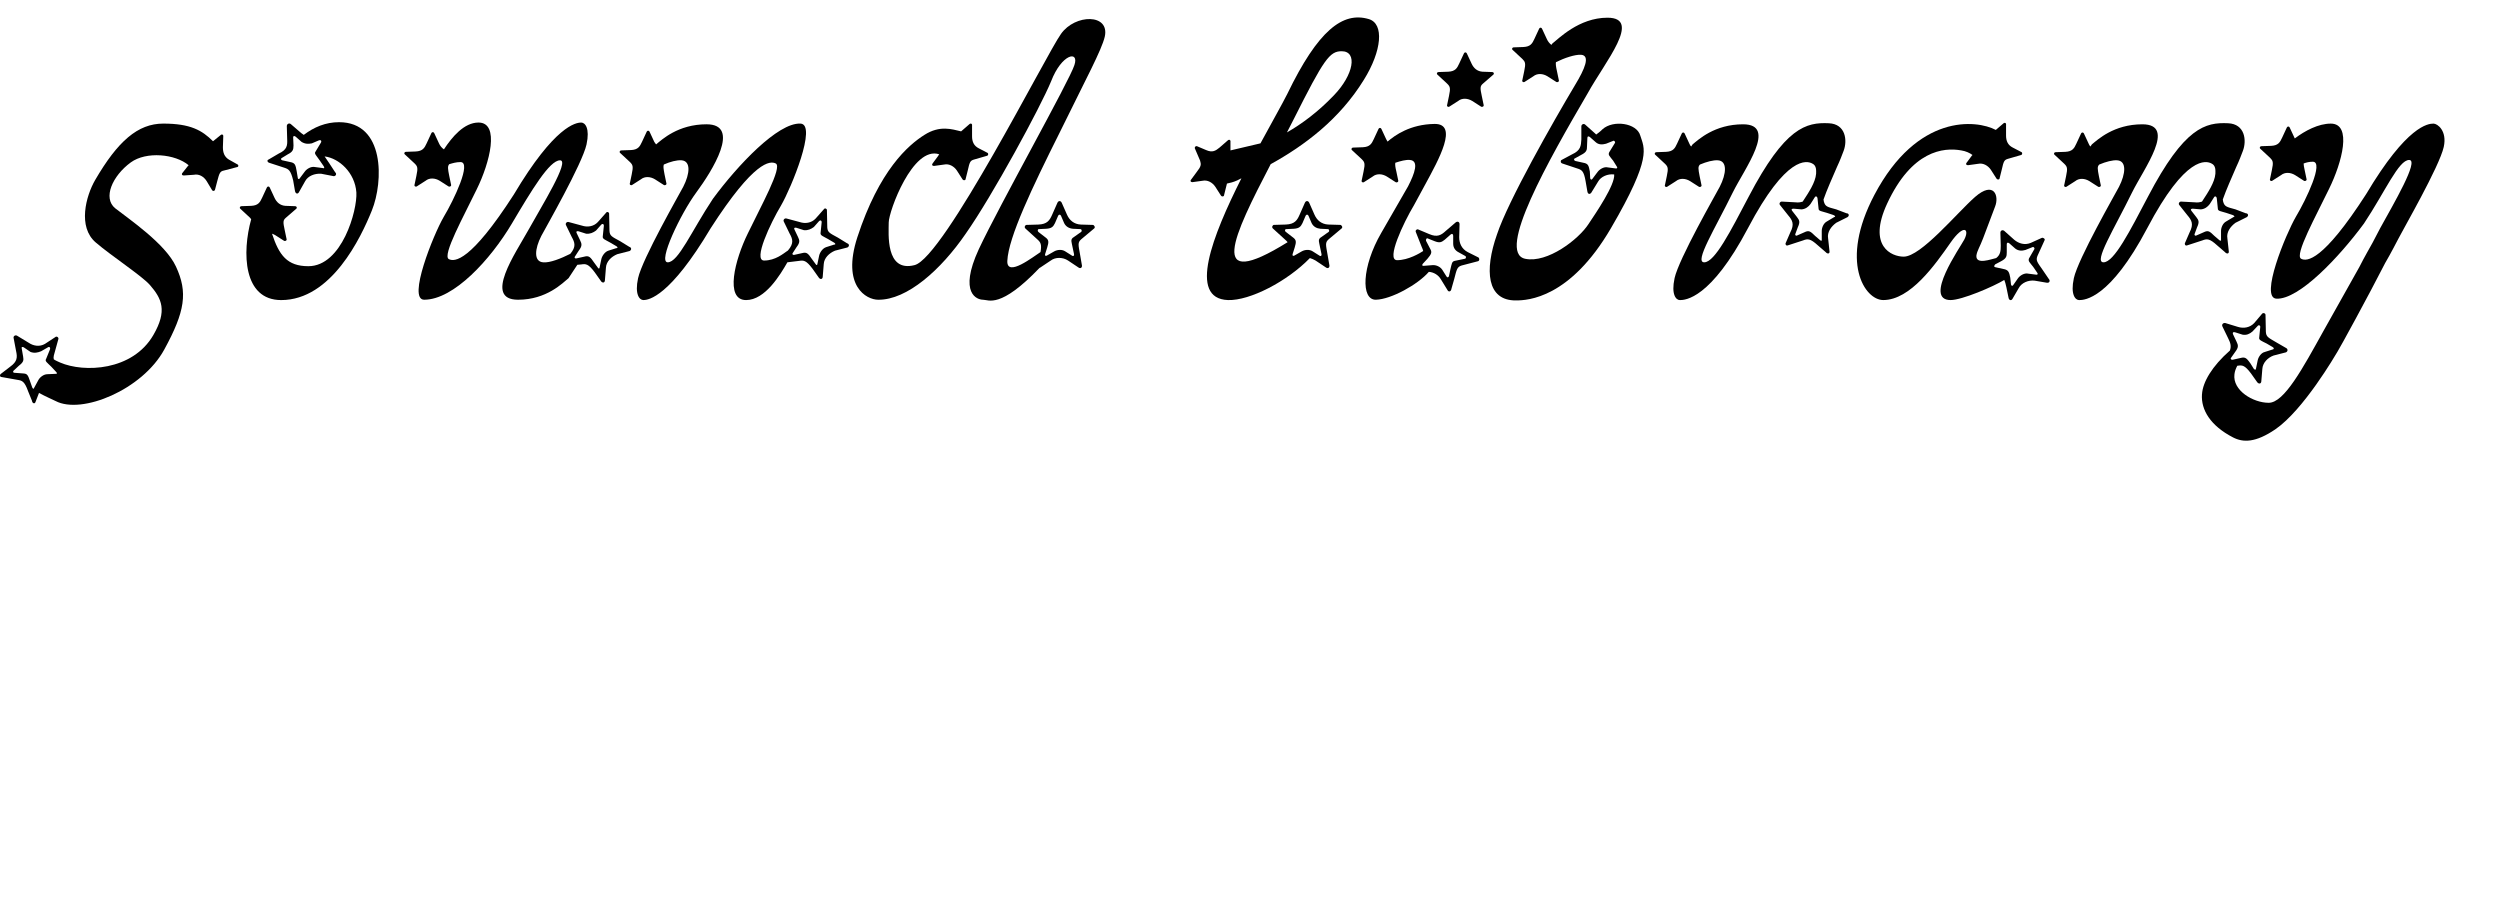
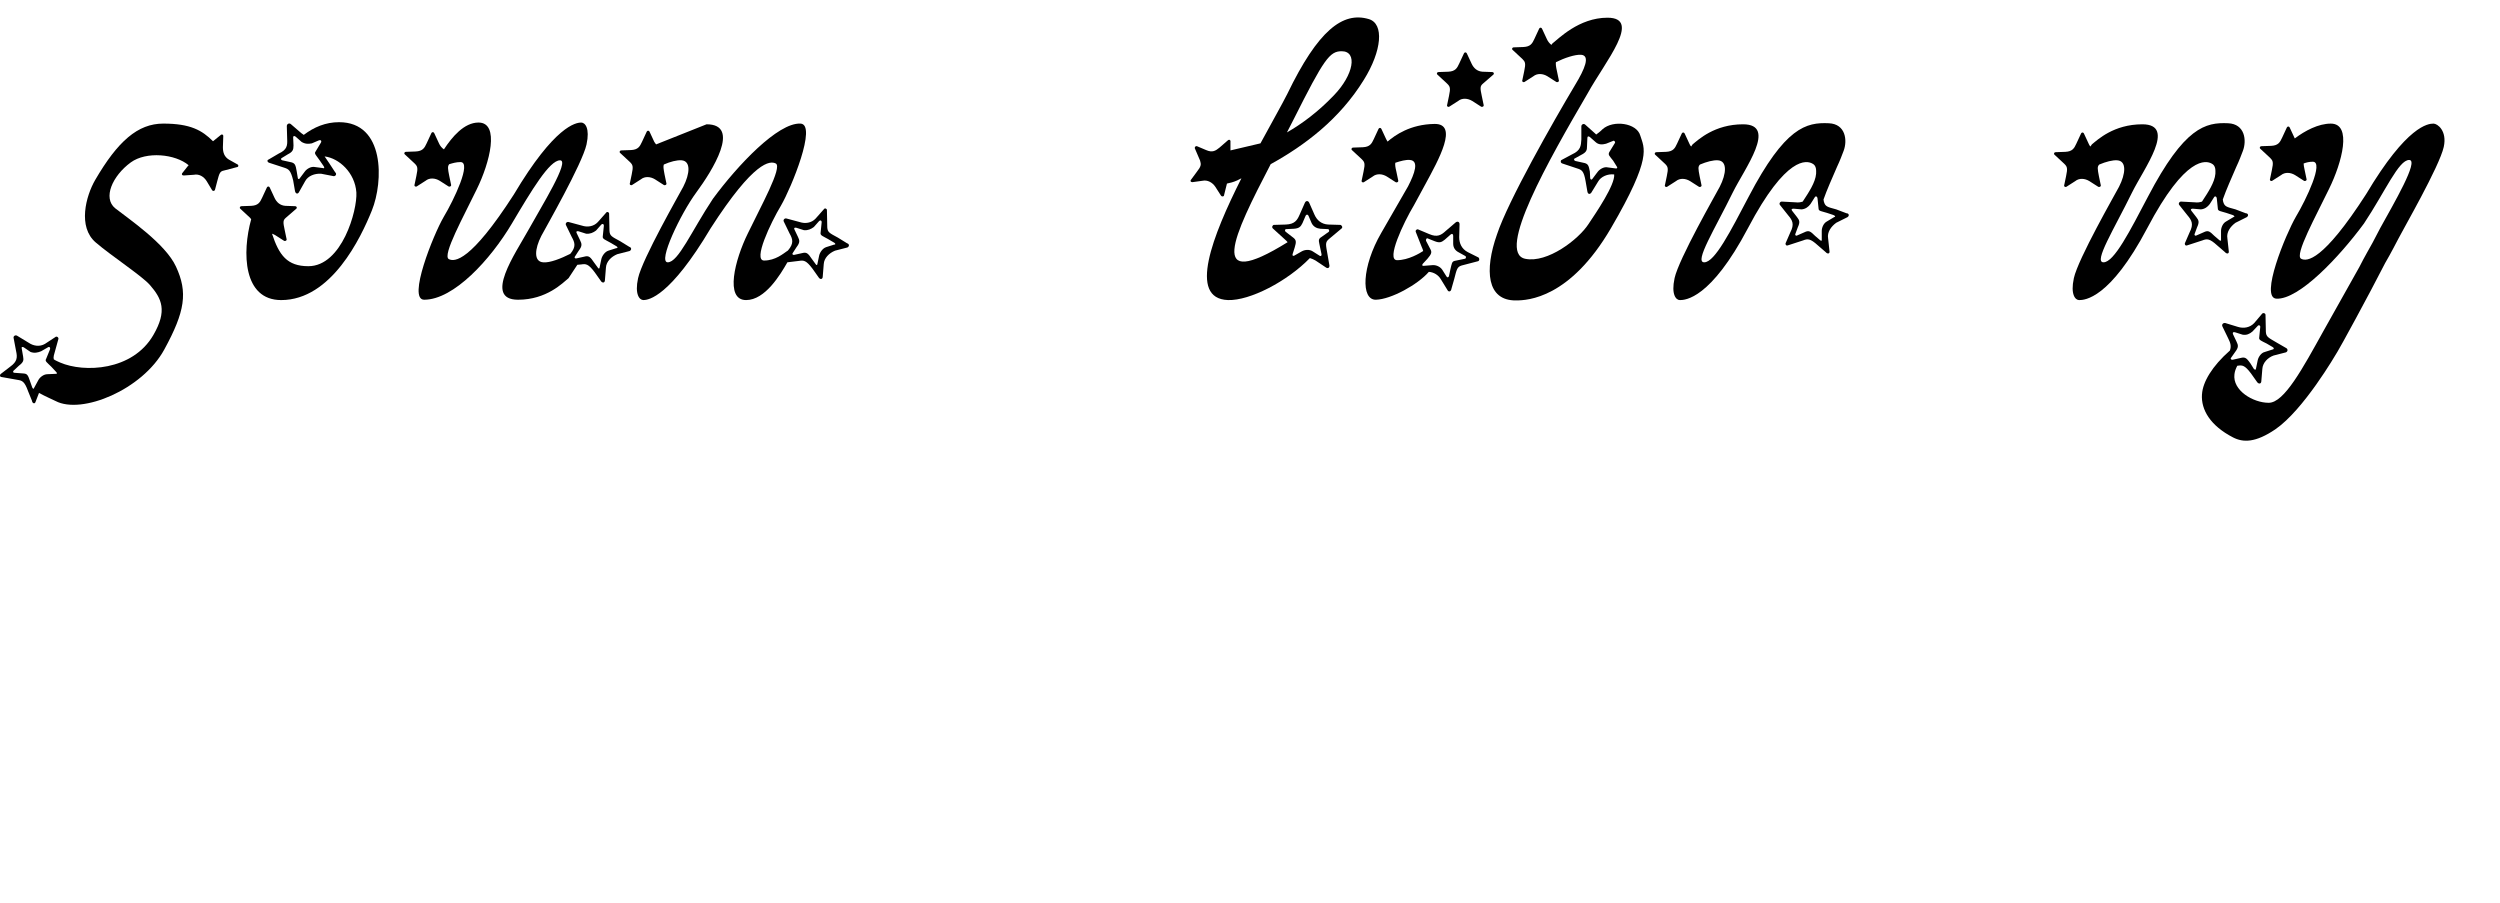
<svg xmlns="http://www.w3.org/2000/svg" id="Layer_1" data-name="Layer 1" viewBox="0 0 283.263 102.258">
  <defs>
    <style>
      .cls-1 {
        fill: none;
      }
    </style>
  </defs>
  <rect class="cls-1" x=".213" y="2.153" width="283.05" height="32.439" />
  <path d="M20.696,19.562l.6-.76.08-.08c-1.52-1.28-4.799-1.6-6.559-.32-2.08,1.521-3.199,4.04-1.76,5.199,1.52,1.2,5.679,3.999,6.879,6.599,1.36,2.92,1.04,5.08-1.32,9.398-2.479,4.56-9.358,7.399-12.318,5.84-.4-.2-1.16-.521-1.879-.92l-.4,1.039c-.08.24-.36.16-.4-.159l-.44-1.08c-.4-1.12-.68-1.2-1.2-1.28l-1.8-.319c-.2,0-.24-.24-.08-.36l1.04-.8c.84-.6.84-1.08.68-1.8l-.28-1.479c-.04-.2.2-.36.4-.24l1.32.8c.52.36,1.24.48,1.84.12l1.16-.76c.16-.16.4.04.36.2l-.52,1.88c-.04.199-.04.319,0,.439.24.16.56.28.72.36,2.68,1.159,8.199.96,10.558-3.12,1.6-2.759.96-4.119-.4-5.679-.92-1.04-4.399-3.319-6.119-4.799-2.08-1.76-1.12-5.279-.08-7.079,2.56-4.399,4.839-6.399,7.719-6.399,3.079,0,4.399.761,5.639,2l.84-.68c.16-.16.36-.08.32.16l-.04,1.199c0,.601.16,1.08.68,1.4l1,.56c.08.04.12.24-.04.28l-1.52.399c-.44.08-.52.28-.76,1.2l-.24.92c-.04.239-.28.239-.36.08l-.6-1c-.32-.521-.88-.84-1.44-.72l-1.16.08c-.2,0-.28-.16-.12-.32ZM3.859,43.958l.48-.88c.16-.319.6-.68,1.04-.68l.92-.04c.2,0,.2-.08.04-.24l-.52-.56c-.48-.479-.76-.64-.6-.88l.44-1.08c.08-.239-.08-.359-.24-.239l-.76.439c-.4.16-.76.24-1.2.08l-.76-.52c-.16-.08-.28-.08-.24.12l.16.92c.08.439.04.64-.48,1.039l-.6.561c-.08.04-.08.239.08.239l1.08.08c.4.04.479.2.72.92l.24.68c.08.16.2.16.2.04Z" />
  <path d="M33.417,21.603l-.2-1.16c-.28-1.16-.52-1.28-1-1.439l-1.72-.561c-.24-.08-.24-.319-.08-.359l1.16-.681c.96-.439,1-.919.96-1.68l-.04-1.439c0-.24.28-.399.48-.2l1.16,1,.28.2c1.16-.88,2.48-1.439,4-1.439,5.199,0,5.039,6.719,3.719,9.998-1.24,3.079-4.599,10.158-10.278,10.158-4.319,0-4.439-5.399-3.399-9.158l-.12-.16-1.12-1.04c-.12-.12,0-.28.12-.28l1.12-.039c.8-.04,1-.4,1.24-.92l.52-1.12c.08-.2.28-.2.36,0l.52,1.12c.24.52.64.88,1.24.92l1.12.039c.12,0,.24.16.12.28l-1.2,1.04c-.32.28-.32.479-.12,1.399l.2.96c.08.2-.12.32-.28.24l-1-.64c-.12-.08-.24-.12-.36-.16.8,2.439,1.72,3.68,4.119,3.68,3.799,0,5.559-6.319,5.439-8.359-.16-2.239-1.96-3.879-3.6-4.079l.52.76.68,1.04c.2.16.08.439-.16.439l-1.44-.279c-.72-.04-1.48.24-1.8.84l-.72,1.279c-.16.24-.4.12-.44-.199ZM35.657,18.923l.919.12c.2.079.2-.08.08-.24l-.44-.64c-.36-.521-.64-.761-.48-.96l.6-1c.16-.24,0-.36-.16-.32l-.84.36c-.4.08-.76.08-1.16-.16l-.68-.6c-.16-.12-.28-.08-.28.08l.04.92c0,.479-.08.72-.64.999l-.72.44c-.08.04-.08.2.08.24l1.08.239c.36.12.44.28.56,1l.12.72c0,.2.16.2.2.12l.6-.8c.2-.28.68-.6,1.12-.52Z" />
  <path d="M46.979,20.882l.2-.959c.2-.92.12-1.08-.2-1.4l-1.12-1.04c-.12-.12,0-.279.12-.279l1.12-.04c.8-.04,1-.4,1.24-.92l.52-1.12c.08-.2.28-.2.36,0l.52,1.12c.12.279.32.52.56.68.92-1.399,2.279-3.039,3.919-3.039,2.439,0,1.28,4.559-.2,7.559-1.44,2.999-3.959,7.519-3.159,7.918.64.32,2.439.32,7.358-7.318,4.639-7.799,7.039-8.158,7.639-8.158.44,0,1,.64.6,2.479-.48,2.199-4.679,9.519-5.119,10.358-.76,1.479-.88,2.919.2,2.999.76.08,2.04-.439,3.079-.96.68-.8.52-1.279.16-1.92l-.64-1.319c-.12-.2.08-.44.32-.36l1.479.4c.6.2,1.32.12,1.8-.4l.92-1.039c.12-.2.36-.08.36.079l.04,1.96c.04.561.24.64,1.2,1.16l1.04.64c.28.08.28.36.04.48l-1.4.359c-.68.28-1.24.84-1.28,1.52l-.12,1.48c-.04.279-.32.279-.48,0l-.68-.96c-.72-.96-1-.96-1.52-.88l-.44.04-1,1.52c-.64.52-2.479,2.439-5.719,2.439-3.959,0-.28-5.279,1.16-7.879,1.48-2.68,4.759-7.918,3.6-7.918-1.2,0-3.2,3.359-5.479,7.198-2.4,4.039-6.559,8.599-9.918,8.599-1.919,0,1.04-7.358,2.2-9.358,1.2-2,3.199-6.239,1.919-6.239-.479,0-.879.12-1.28.24-.2.24-.16.52,0,1.32l.2.959c.08.2-.12.32-.28.24l-1-.64c-.52-.32-1.16-.36-1.6,0l-1,.64c-.16.08-.32-.04-.24-.24ZM68.935,28.401l.88-.28c.24,0,.16-.16,0-.24l-.68-.399c-.56-.32-.88-.4-.84-.681l.12-1.159c.04-.28-.16-.32-.28-.2l-.6.68c-.32.24-.68.4-1.12.36l-.88-.28c-.2-.04-.28.04-.2.2l.4.84c.2.399.24.64-.16,1.16l-.44.68c-.08.08,0,.239.16.2l1.08-.24c.36-.04.52.08.92.68l.44.6c.08.16.2.12.2,0l.2-.96c.08-.359.4-.84.8-.959Z" />
-   <path d="M80.057,14.083c3.959,0,.64,5.279-1.16,7.719-1.799,2.439-4.399,7.919-3.239,7.919,1.2,0,2.68-3.52,5.119-7.199,2.8-3.799,7.359-8.638,9.919-8.519,1.919.08-1.04,7.279-2.2,9.279-1.199,1.999-3.199,6.238-1.92,6.238s2.2-.8,2.56-1.04l.12-.079.04-.04c.681-.8.521-1.28.16-1.92l-.64-1.32c-.12-.199.08-.439.319-.359l1.48.399c.6.2,1.319.12,1.8-.399l.92-1.04c.119-.2.359-.08.359.08l.04,1.96c.04.56.24.64,1.2,1.159l1.039.641c.28.079.28.359.04.479l-1.399.36c-.68.279-1.239.84-1.279,1.52l-.12,1.479c-.04.28-.32.28-.48,0l-.68-.96c-.72-.96-1-.96-1.52-.88l-1.32.16c-.8,1.399-2.52,4.279-4.679,4.279-2.439,0-1.28-4.56.2-7.559,1.439-3,3.959-7.519,3.159-7.919-.64-.319-2.439-.319-7.359,7.319-4.639,7.798-7.039,8.158-7.639,8.158-.44,0-1-.64-.6-2.479.48-2.2,4.679-9.519,5.119-10.358.76-1.479.88-2.92-.2-2.999-.52-.04-1.28.159-2,.479-.08.2-.04.479.08,1.12l.2.96c.08.199-.12.319-.28.239l-1-.64c-.52-.32-1.16-.36-1.6,0l-1,.64c-.16.08-.32-.04-.24-.239l.2-.96c.2-.92.12-1.08-.2-1.4l-1.12-1.039c-.12-.12,0-.28.12-.28l1.12-.04c.8-.04,1-.4,1.24-.92l.52-1.12c.08-.199.28-.199.36,0l.52,1.12.2.28c.64-.521,2.479-2.28,5.719-2.28ZM93.614,28.001l.88-.28c.24,0,.16-.159,0-.239l-.68-.4c-.56-.32-.88-.399-.84-.68l.12-1.16c.04-.279-.16-.319-.28-.199l-.6.68c-.32.239-.68.399-1.12.359l-.88-.279c-.2-.04-.279.04-.2.199l.4.84c.2.4.24.641-.16,1.16l-.439.68c-.08.08,0,.24.16.2l1.079-.24c.36-.04.521.08.92.68l.44.601c.08.16.199.12.199,0l.2-.96c.08-.36.4-.84.8-.96Z" />
-   <path d="M105.696,18.482l.561-.76.16-.24c-3-.999-5.72,6.479-5.72,7.719s-.399,5.68,2.92,4.84c3.319-.8,14.997-23.996,16.597-26.196,1.6-2.279,5.56-2.319,4.96.32-.36,1.52-2.08,4.679-5.119,10.878-3.08,6.159-5.8,11.838-5.92,14.518-.079,1.92,3-.52,3.76-1,.16-.88,0-1.119-.359-1.439l-1.36-1.239c-.16-.16,0-.4.12-.4l1.359-.04c1-.04,1.28-.479,1.561-1.12l.6-1.359c.12-.24.359-.24.479,0l.601,1.359c.279.641.8,1.08,1.56,1.12l1.359.04c.16,0,.32.28.16.4l-1.479,1.239c-.4.36-.32.6-.12,1.72l.2,1.16c.08.279-.12.479-.36.319l-1.2-.8c-.6-.399-1.439-.399-1.959,0l-1.2.8-.08.04c-4.439,4.64-5.759,3.6-6.398,3.6s-2.8-.68-.48-5.719c2.36-5.039,10.318-19.157,10.839-20.877.56-1.68-1.44-1.279-2.64,1.84-1.2,2.92-6.64,12.958-9.679,17.277-2.8,4.079-6.639,7.519-9.918,7.479-1.32,0-4.159-1.52-2.36-7.079,2.48-7.599,5.76-10.438,7.6-11.598,1.759-1.12,3.119-.64,4.159-.4l.92-.8c.159-.159.359-.08.319.16v1.2c0,.6.2,1.079.76,1.359l1,.521c.08.039.12.239-.04.319l-1.52.44c-.4.12-.479.279-.68,1.199l-.24.96c0,.2-.24.24-.36.08l-.64-1c-.319-.479-.88-.8-1.439-.68l-1.16.16c-.2,0-.279-.16-.12-.32ZM120.694,28.48l.76.48c.16.12.28,0,.24-.16l-.16-.76c-.12-.64-.24-.84,0-1.08l.96-.68c.12-.08.08-.32-.08-.32l-.84-.04c-.44-.039-.8-.239-1-.64l-.36-.84c-.08-.16-.239-.16-.319,0l-.36.84c-.2.4-.359.601-1,.64l-.84.04c-.12,0-.159.2-.04.32l.88.68c.28.24.32.44.12,1.08l-.24.76c-.039.16.04.24.2.16l.84-.48c.36-.199.88-.239,1.24,0Z" />
+   <path d="M80.057,14.083c3.959,0,.64,5.279-1.16,7.719-1.799,2.439-4.399,7.919-3.239,7.919,1.2,0,2.68-3.52,5.119-7.199,2.8-3.799,7.359-8.638,9.919-8.519,1.919.08-1.04,7.279-2.2,9.279-1.199,1.999-3.199,6.238-1.92,6.238s2.2-.8,2.56-1.04l.12-.079.04-.04c.681-.8.521-1.28.16-1.92l-.64-1.32c-.12-.199.08-.439.319-.359l1.48.399c.6.2,1.319.12,1.8-.399l.92-1.04c.119-.2.359-.08.359.08l.04,1.96c.04.56.24.64,1.2,1.159l1.039.641c.28.079.28.359.04.479l-1.399.36c-.68.279-1.239.84-1.279,1.52l-.12,1.479c-.04.28-.32.28-.48,0l-.68-.96c-.72-.96-1-.96-1.52-.88l-1.32.16c-.8,1.399-2.52,4.279-4.679,4.279-2.439,0-1.28-4.56.2-7.559,1.439-3,3.959-7.519,3.159-7.919-.64-.319-2.439-.319-7.359,7.319-4.639,7.798-7.039,8.158-7.639,8.158-.44,0-1-.64-.6-2.479.48-2.2,4.679-9.519,5.119-10.358.76-1.479.88-2.92-.2-2.999-.52-.04-1.28.159-2,.479-.08.2-.04.479.08,1.12l.2.96c.08.199-.12.319-.28.239l-1-.64c-.52-.32-1.16-.36-1.6,0l-1,.64c-.16.08-.32-.04-.24-.239l.2-.96c.2-.92.12-1.08-.2-1.4l-1.12-1.039c-.12-.12,0-.28.12-.28l1.12-.04c.8-.04,1-.4,1.24-.92l.52-1.12c.08-.199.28-.199.36,0l.52,1.12.2.28ZM93.614,28.001l.88-.28c.24,0,.16-.159,0-.239l-.68-.4c-.56-.32-.88-.399-.84-.68l.12-1.16c.04-.279-.16-.319-.28-.199l-.6.68c-.32.239-.68.399-1.12.359l-.88-.279c-.2-.04-.279.04-.2.199l.4.84c.2.4.24.641-.16,1.16l-.439.68c-.08.08,0,.24.16.2l1.079-.24c.36-.04.521.08.92.68l.44.601c.08.16.199.12.199,0l.2-.96c.08-.36.4-.84.8-.96Z" />
  <path d="M134.978,20.322l.561-.76c.6-.76.56-.92.439-1.359l-.6-1.4c-.04-.16.12-.28.24-.24l1.039.44c.721.32,1.08.08,1.521-.28l.92-.8c.159-.16.359-.08.319.16v.96l3.399-.8c1.32-2.439,2.479-4.479,3.04-5.6,3.479-7.198,6.278-9.358,9.238-8.479,1.76.521,1.479,3.6-.561,6.879-2.759,4.479-6.719,7.439-10.558,9.559-4.239,8.158-7.359,14.598,1.92,8.839-.08-.12-.2-.2-.32-.32l-1.359-1.239c-.16-.16,0-.4.119-.4l1.36-.04c1-.04,1.279-.479,1.56-1.12l.6-1.359c.12-.24.36-.24.48,0l.6,1.359c.28.641.8,1.08,1.56,1.12l1.36.04c.159,0,.319.28.159.4l-1.479,1.239c-.399.36-.32.6-.12,1.72l.2,1.16c.08.279-.12.479-.36.319l-1.199-.8c-.2-.12-.4-.2-.64-.279-2.56,2.639-6.799,4.839-9.279,4.759-4.559-.16-1.759-7.278,1.521-13.798l-.48.24c-.439.2-.8.28-1.159.359l-.08.32-.24.96c0,.2-.24.24-.36.08l-.64-1c-.319-.479-.88-.8-1.439-.68l-1.16.16c-.2,0-.279-.16-.12-.32ZM148.735,28.48l.76.48c.16.12.28,0,.24-.16l-.16-.76c-.12-.64-.239-.84,0-1.08l.96-.68c.12-.08.08-.32-.08-.32l-.84-.04c-.439-.039-.8-.239-1-.64l-.359-.84c-.08-.16-.24-.16-.32,0l-.359.84c-.2.4-.36.601-1,.64l-.84.04c-.16,0-.2.2-.04.32l.88.68c.279.24.319.44.12,1.08l-.24.76c-.04.16.04.24.2.16l.84-.48c.359-.199.88-.239,1.239,0ZM151.135,10.804c2.24-2.319,2.72-4.999.88-4.999-1.359,0-1.999.88-5.398,7.639l-.8,1.56c1.68-.96,3.52-2.319,5.318-4.199Z" />
  <path d="M156.497,26.401l3.039-5.279c.76-1.479,1.28-2.919.2-2.999-.439-.04-1.04.119-1.64.319-.04.2,0,.521.12,1l.2.96c.079.2-.12.32-.28.24l-1-.641c-.52-.319-1.16-.359-1.6,0l-1,.641c-.16.08-.319-.04-.24-.24l.2-.96c.2-.92.12-1.08-.2-1.399l-1.119-1.04c-.12-.12,0-.28.12-.28l1.119-.04c.8-.04,1-.399,1.24-.92l.52-1.119c.08-.2.28-.2.36,0l.52,1.119.16.28c.84-.72,2.56-1.96,5.319-2s.479,4.04-1.04,6.839l-1.28,2.36c-1.199,1.999-3.199,6.238-1.919,6.238s2.6-.8,2.959-1.039c-.04-.16-.08-.28-.16-.44l-.68-1.72c-.08-.2.16-.36.28-.28l1.239.521c.92.399,1.36.12,1.88-.36l1.12-.96c.2-.159.439-.08.439.2l-.04,1.479c0,.681.28,1.32.96,1.68l1.2.601c.16.08.16.399-.04.439l-1.84.48c-.52.159-.56.439-.84,1.52l-.319,1.119c-.04.32-.32.4-.44.16l-.76-1.239c-.28-.48-.8-.8-1.359-.84-1.24,1.439-4.279,3.119-5.999,3.159s-1.601-3.76.6-7.559ZM164.176,31.28l.16-.76c.159-.64.159-.88.479-.96l1.16-.24c.12,0,.199-.239.04-.319l-.72-.4c-.4-.199-.641-.52-.641-1v-.879c0-.2-.12-.28-.279-.16l-.681.6c-.359.28-.56.4-1.159.16l-.8-.32c-.08-.04-.2.12-.16.28l.52,1c.16.319.08.52-.359,1.039l-.521.561c-.12.16-.08.24.08.24l1-.08c.4-.04.88.159,1.12.52l.479.76c.08.16.24.12.28-.04ZM163.976,11.844l.2-.96c.2-.92.12-1.08-.2-1.399l-1.12-1.04c-.119-.12,0-.28.12-.28l1.12-.04c.8-.04,1-.399,1.239-.92l.521-1.119c.08-.2.28-.2.359,0l.521,1.119c.24.521.64.88,1.239.92l1.12.04c.12,0,.24.16.12.28l-1.2,1.04c-.319.279-.319.479-.12,1.399l.2.96c.08.2-.12.32-.279.24l-1-.641c-.521-.319-1.16-.359-1.6,0l-1,.641c-.16.08-.32-.04-.24-.24Z" />
  <path d="M179.855,21.682l-.2-1.159c-.199-1.16-.439-1.28-.959-1.44l-1.681-.56c-.239-.08-.199-.359-.079-.399l1.199-.641c.96-.439,1-.96,1.04-1.68v-1.479c0-.24.28-.36.439-.2l1.12,1,.12.12c.16-.12.4-.28.72-.6,1.2-1.08,3.88-.72,4.279.72.44,1.439,1.399,2.399-3.319,10.479-4.64,7.958-9.438,8.198-10.758,8.198-3.319.04-3.6-3.399-2.16-7.479,1.24-3.76,6.359-12.758,8.839-16.917,1.119-1.84,1.76-3.36.68-3.439-.68-.04-1.88.359-2.84.84-.04.199,0,.52.12,1.039l.2.96c.08.2-.12.32-.28.24l-1-.64c-.52-.32-1.159-.36-1.6,0l-.999.64c-.16.08-.32-.04-.24-.24l.2-.96c.199-.92.119-1.079-.2-1.399l-1.12-1.04c-.12-.12,0-.279.12-.279l1.12-.04c.8-.04.999-.4,1.239-.92l.521-1.12c.079-.2.279-.2.359,0l.521,1.12c.119.279.319.52.52.68l.12-.16c.68-.52,2.999-2.92,6.238-2.92,3.96,0-.279,5-2.239,8.559-4.439,7.6-10.398,18.077-7.079,18.757,2.52.521,6.039-2.199,7.159-3.919.88-1.319,3.039-4.479,2.92-5.639h-.04c-.681-.08-1.48.239-1.8.84l-.76,1.239c-.2.24-.4.12-.44-.16ZM182.135,18.963l.92.119c.2.04.24-.119.12-.239l-.399-.64c-.4-.521-.601-.641-.44-.96l.641-1.04c.079-.12-.08-.32-.2-.24l-.8.32c-.44.12-.84.12-1.16-.16l-.68-.6c-.16-.12-.28-.08-.28.12l-.04.919c0,.44-.04.681-.68,1l-.72.4c-.12.04-.08.24.08.279l1.079.24c.36.12.44.28.561.96l.04.76c.04.16.16.2.24.08l.6-.8c.24-.32.72-.6,1.119-.52Z" />
  <path d="M189.736,31.521c.48-2.2,4.68-9.519,5.119-10.358.76-1.479.88-2.92-.2-2.999-.52-.04-1.279.159-2.039.479-.24.24-.2.479-.04,1.319l.2.96c.08.2-.12.32-.28.24l-1-.64c-.52-.32-1.16-.36-1.6,0l-1,.64c-.16.08-.319-.04-.24-.24l.2-.96c.2-.919.12-1.079-.2-1.399l-1.119-1.04c-.12-.12,0-.279.12-.279l1.119-.04c.8-.04,1-.4,1.24-.92l.52-1.12c.08-.2.28-.2.36,0l.52,1.12c.04.12.12.239.2.319l.16-.239c.64-.521,2.479-2.28,5.719-2.28,3.959,0,.16,5.039-1.16,7.719-2.039,4.159-4.398,7.919-3.239,7.919,1.2,0,3-3.56,5.039-7.438,4.12-7.879,6.52-8.438,9.079-8.319,1.919.08,2.119,1.96,1.68,3.12-.2.52-.4,1.08-.76,1.84-.521,1.199-1.16,2.64-1.521,3.679l.04.24c.16.56.36.6,1.4.88l1.159.44c.28,0,.36.279.12.439l-1.279.64c-.601.44-1.04,1.08-.92,1.76l.16,1.479c.04.28-.24.32-.44.08l-.88-.76c-.88-.8-1.159-.76-1.68-.56l-1.72.56c-.2.08-.319-.12-.24-.279l.521-1.2c.479-.92.24-1.359-.24-1.92l-.92-1.159c-.16-.16,0-.44.24-.4l1.52.08c.28.04.56,0,.8-.08.68-1.04,1.439-2.159,1.52-3.159,0-.32.08-.92-.439-1.16-.6-.319-2.92-.96-7.279,7.319-4.239,8.038-7.118,8.158-7.719,8.158-.439,0-.999-.64-.6-2.479ZM206.414,27.161v-1c0-.359.199-.88.6-1.08l.8-.479c.2-.04.12-.16-.08-.24l-.72-.239c-.64-.2-.96-.2-.96-.48l-.12-1.16c-.04-.279-.24-.279-.319-.119l-.48.76c-.24.319-.56.56-1,.6l-.92-.08c-.199,0-.279.08-.159.24l.56.72c.28.36.359.56.08,1.16l-.28.76c-.04.08.04.239.2.16l1-.44c.359-.12.52-.04,1.04.48l.56.479c.12.12.24.08.2-.04Z" />
-   <path d="M222.855,18.402l.56-.76.08-.08c-.32-.239-.76-.439-1.279-.52-2-.36-5.6,0-8.399,6.039-2.239,4.839.521,5.999,1.88,5.999,1.96,0,5.999-4.919,8.079-6.759,2.159-1.88,2.759-.12,2.279,1.079l-1.359,3.6c-.36.96-.681,1.4-.76,1.96-.08,1.08,1.68.399,2.239.28.479-.36.52-.8.52-1.4l-.04-1.479c0-.24.24-.36.44-.2l1.12,1c.52.439,1.199.64,1.879.36l1.24-.561c.16-.08.439.12.319.28l-.8,1.76c-.199.52-.04.68.601,1.6l.68,1c.2.2.08.479-.2.439l-1.399-.239c-.72-.08-1.479.239-1.8.84l-.72,1.239c-.16.24-.4.12-.44-.16l-.239-1.159c-.08-.4-.16-.641-.24-.84-1.24.76-4.8,2.279-6.079,2.279-3.119,0,1.08-5.959,1.56-6.879.6-1.2-.08-1.76-1.56.36-1.76,2.52-4.56,6.519-7.639,6.519-2.08,0-4.999-4.319-1-11.918,4.879-9.238,11.559-8.519,13.758-7.358l.84-.721c.16-.159.36-.079.32.16v1.2c0,.6.199,1.08.76,1.359l1,.521c.079.04.119.239-.04.319l-1.521.44c-.399.12-.479.279-.68,1.199l-.24.96c0,.2-.239.24-.359.08l-.64-1c-.32-.479-.88-.8-1.44-.68l-1.159.16c-.2,0-.28-.16-.12-.32ZM229.774,31.001l.92.119c.199.04.239-.119.119-.239l-.439-.641c-.4-.52-.6-.64-.479-.959l.6-1.04c.08-.12-.08-.32-.2-.24l-.8.32c-.4.12-.8.12-1.16-.16l-.68-.6c-.16-.12-.279-.08-.279.119v.92c0,.44-.04.681-.641,1l-.68.36-.12.2c.04.039.08.119.16.119l1.08.24c.359.12.479.28.6.96l.08.76c.04.16.16.2.24.08l.56-.8c.24-.32.72-.6,1.12-.52Z" />
  <path d="M234.977,31.521c.48-2.2,4.68-9.519,5.119-10.358.76-1.479.88-2.92-.2-2.999-.52-.04-1.279.159-2.039.479-.24.24-.2.479-.04,1.319l.2.96c.08.2-.12.32-.28.24l-1-.64c-.52-.32-1.16-.36-1.6,0l-1,.64c-.16.08-.319-.04-.24-.24l.2-.96c.2-.919.12-1.079-.2-1.399l-1.119-1.04c-.12-.12,0-.279.12-.279l1.119-.04c.8-.04,1-.4,1.24-.92l.52-1.12c.08-.2.28-.2.36,0l.52,1.12c.04.12.12.239.2.319l.16-.239c.64-.521,2.479-2.28,5.719-2.28,3.959,0,.16,5.039-1.16,7.719-2.039,4.159-4.398,7.919-3.239,7.919,1.2,0,3-3.56,5.039-7.438,4.12-7.879,6.52-8.438,9.079-8.319,1.919.08,2.119,1.96,1.68,3.12-.2.52-.4,1.08-.76,1.84-.521,1.199-1.16,2.64-1.521,3.679l.04.24c.16.56.36.6,1.4.88l1.159.44c.28,0,.36.279.12.439l-1.279.64c-.601.44-1.04,1.08-.92,1.76l.16,1.479c.04.28-.24.32-.44.08l-.88-.76c-.88-.8-1.159-.76-1.68-.56l-1.72.56c-.2.08-.319-.12-.24-.279l.521-1.2c.479-.92.24-1.359-.24-1.92l-.92-1.159c-.16-.16,0-.44.24-.4l1.52.08c.28.04.56,0,.8-.08.68-1.04,1.439-2.159,1.52-3.159,0-.32.08-.92-.439-1.16-.6-.319-2.92-.96-7.279,7.319-4.239,8.038-7.118,8.158-7.719,8.158-.439,0-.999-.64-.6-2.479ZM251.654,27.161v-1c0-.359.199-.88.6-1.08l.8-.479c.2-.04.12-.16-.08-.24l-.72-.239c-.64-.2-.96-.2-.96-.48l-.12-1.16c-.04-.279-.24-.279-.319-.119l-.48.76c-.24.319-.56.56-1,.6l-.92-.08c-.199,0-.279.08-.159.24l.56.72c.28.36.359.56.08,1.16l-.28.76c-.04.08.04.239.2.16l1-.44c.359-.12.52-.04,1.04.48l.56.479c.12.12.24.08.2-.04Z" />
  <path d="M249.498,44.678c.08-1.399,1.159-3.199,3.159-4.959.2-.52.04-.92-.2-1.399l-.64-1.32c-.12-.239.08-.439.32-.399l1.439.439c.64.2,1.359.08,1.84-.439l.88-1.04c.12-.16.399-.08.399.12l.04,1.92c.04.56.24.64,1.2,1.199l1.04.601c.279.12.279.399.04.52l-1.4.36c-.68.239-1.239.84-1.279,1.52l-.12,1.439c-.04.28-.32.28-.48.04l-.68-.96c-.72-.96-1-.96-1.52-.88h-.04c-.16.32-.28.601-.32.96-.239,1.84,2.12,3.239,3.88,3.239s3.839-3.879,6.239-8.198l4.039-7.199c.56-1.119,1.199-2.199,1.479-2.719l.88-1.68c1.52-2.76,4.439-7.719,3.279-7.719-1.199,0-2.68,3.519-5.119,7.198-2.8,3.8-7.358,8.639-9.918,8.519-1.92-.08,1.04-7.278,2.199-9.278,1.2-2,3.2-6.239,1.92-6.239-.4,0-.72.08-1.04.2,0,.16.04.4.12.76l.2.96c.08.2-.12.32-.28.24l-1-.64c-.52-.32-1.159-.36-1.6,0l-1,.64c-.159.08-.319-.04-.239-.24l.199-.96c.2-.92.12-1.079-.199-1.399l-1.12-1.04c-.12-.12,0-.28.12-.28l1.12-.04c.8-.039.999-.399,1.239-.919l.52-1.12c.08-.2.28-.2.36,0l.52,1.12.04.079c1.16-.879,2.68-1.68,4.08-1.68,2.439,0,1.279,4.399-.2,7.399-1.439,2.999-3.96,7.519-3.159,7.918.64.32,2.439.32,7.358-7.318,4.639-7.799,7.039-7.999,7.639-7.999.439,0,1.56.801,1.16,2.64-.48,2.2-4.64,9.398-5.119,10.358-.28.521-.84,1.64-1.521,2.8-1.919,3.76-5.159,9.679-5.398,10.038-.24.4-3.84,6.599-7.039,8.799-2.239,1.52-3.64,1.52-4.799.92-2.56-1.32-3.64-3.12-3.52-4.88ZM256.616,39.879l.88-.28c.2-.04.16-.199,0-.279l-.68-.4c-.56-.279-.88-.399-.84-.64l.12-1.2c.04-.239-.2-.279-.28-.159l-.6.64c-.32.279-.68.439-1.12.359l-.88-.279c-.199-.04-.279.04-.199.239l.399.84c.2.4.24.641-.16,1.16l-.479.68c-.08.08.04.24.2.2l1.079-.24c.36-.04.521.08.92.641l.4.64c.12.12.24.12.24-.04l.199-.96c.08-.36.4-.84.8-.92Z" />
</svg>